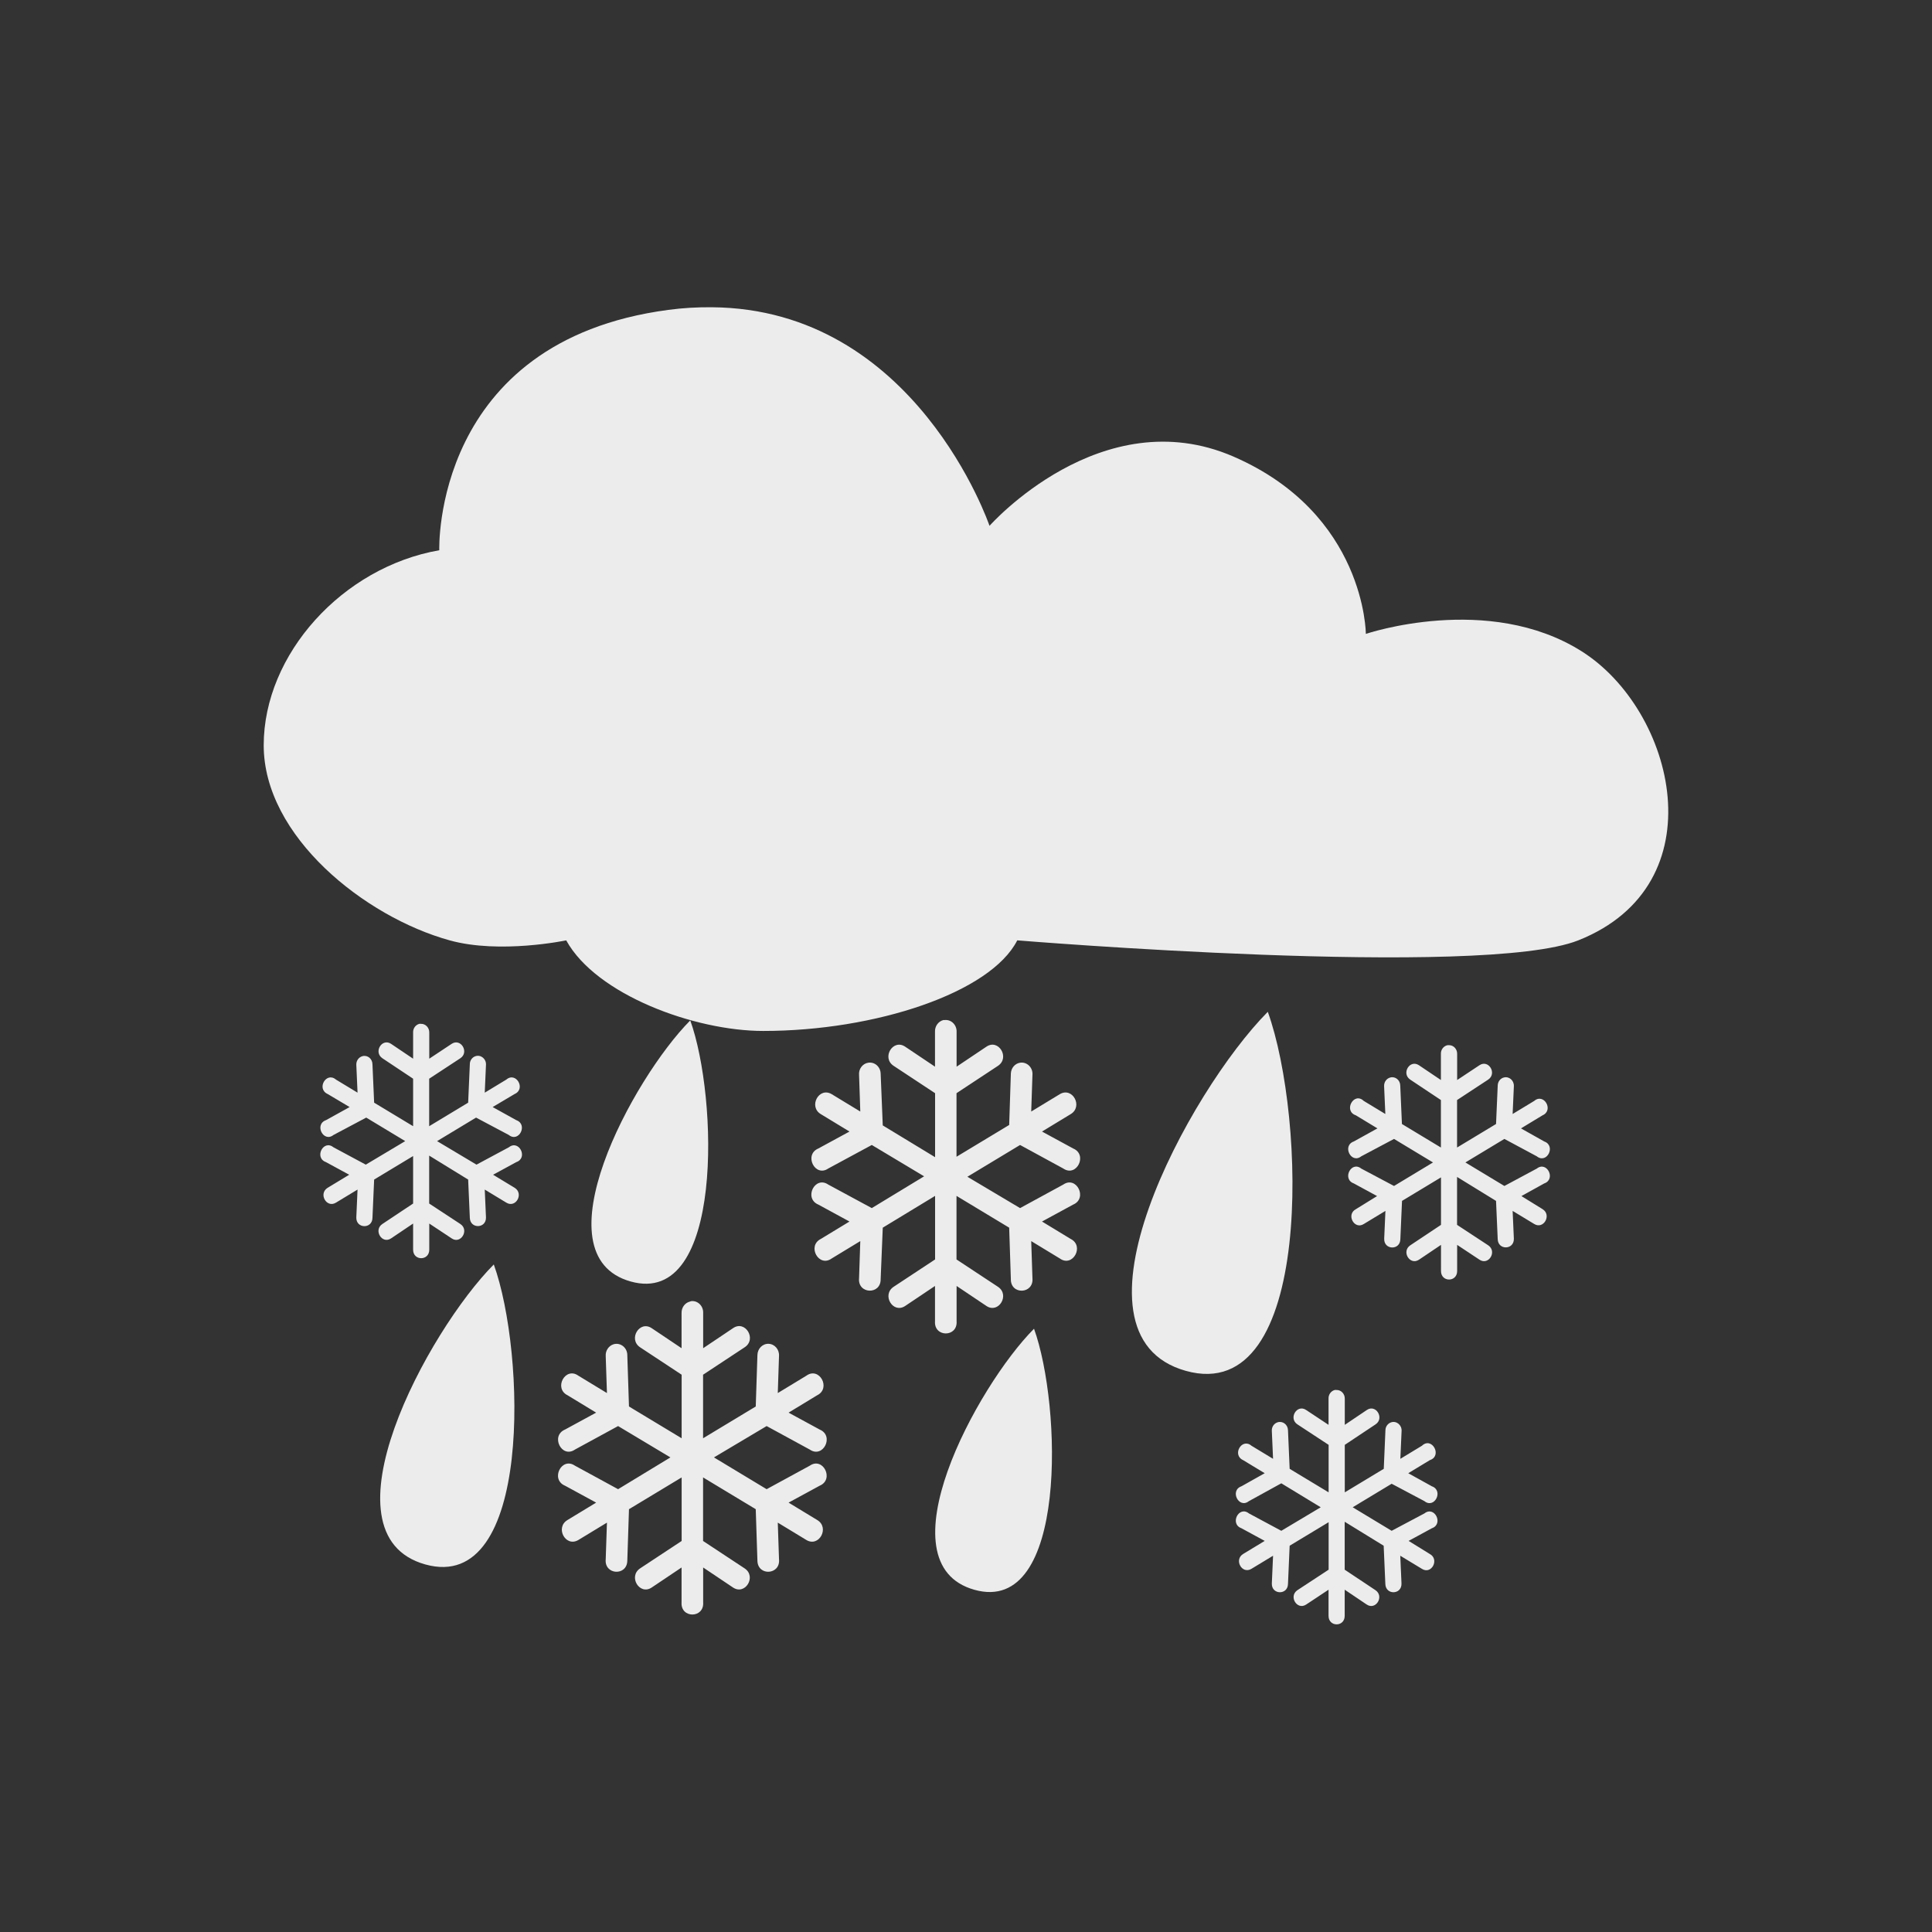
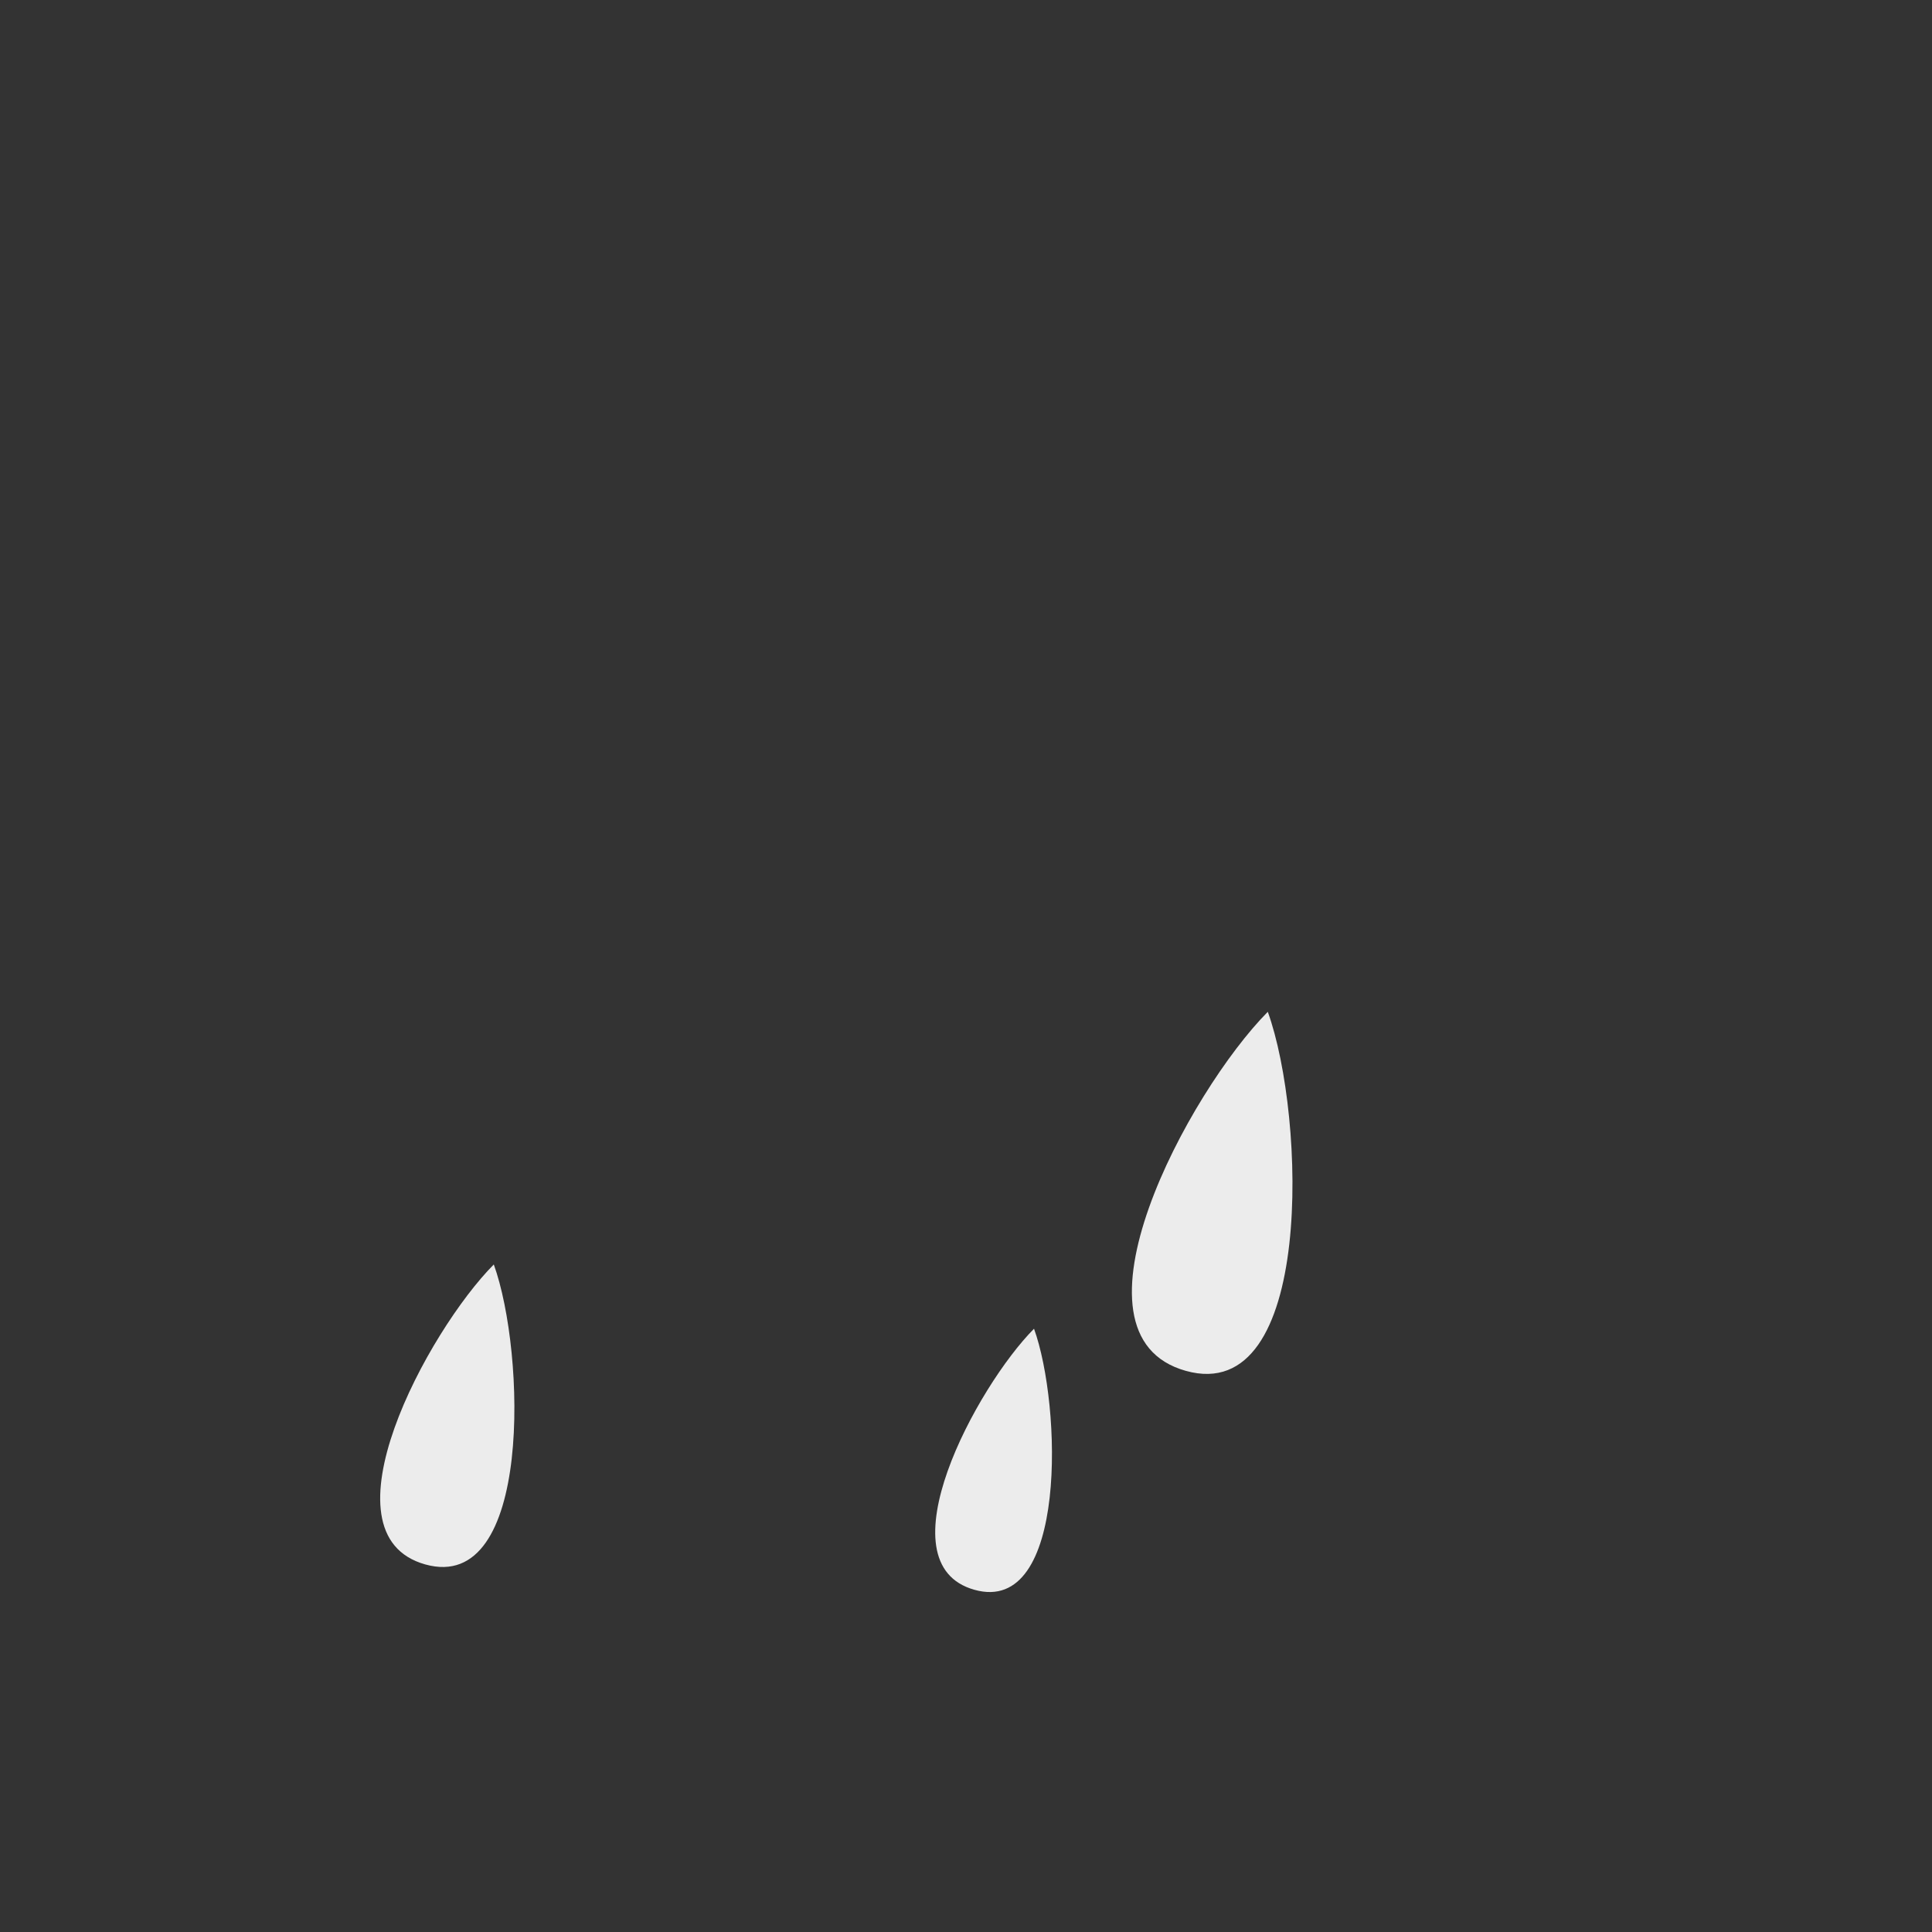
<svg xmlns="http://www.w3.org/2000/svg" viewBox="0 0 16 16" style="enable-background:new">
  <rect x="0" y="0" width="16" height="16" fill="#333333" stroke="none" />
  <g transform="scale(0.727,0.727)">
-     <path d="m 8.1 3.5 c -0.155 -0.001 -0.318 0.007 -0.487 0.03 -2.692 0.357 -2.609 2.738 -2.609 2.738 -1.103 0.193 -2 1.185 -2 2.222 0 1.037 1.152 1.955 2.118 2.222 0.574 0.159 1.328 0 1.328 0 0.341 0.619 1.461 1.032 2.245 1.032 1.278 0 2.59 -0.436 2.893 -1.032 0 0 5.292 0.436 6.391 0 1.599 -0.635 1.102 -2.622 0.038 -3.293 -1.064 -0.671 -2.458 -0.198 -2.458 -0.198 0 0 -0.003 -1.366 -1.508 -2.02 -1.505 -0.653 -2.779 0.789 -2.779 0.789 0 0 -0.839 -2.475 -3.167 -2.49 z m -3.323 8.163 c -0.043 0.011 -0.073 0.052 -0.071 0.099 l 0 0.298 -0.251 -0.169 c -0.104 -0.069 -0.203 0.094 -0.099 0.164 l 0.35 0.233 0 0.541 -0.444 -0.268 -0.019 -0.436 c 0 -0.063 -0.055 -0.109 -0.113 -0.094 -0.043 0.011 -0.073 0.052 -0.071 0.099 l 0.014 0.317 -0.246 -0.149 c -0.11 -0.094 -0.225 0.105 -0.095 0.164 l 0.251 0.149 -0.269 0.149 c -0.137 0.048 -0.03 0.26 0.085 0.169 l 0.373 -0.198 0.444 0.268 -0.449 0.268 -0.369 -0.198 c -0.115 -0.092 -0.222 0.12 -0.085 0.169 l 0.265 0.144 -0.246 0.149 c -0.107 0.066 -0.013 0.235 0.095 0.169 l 0.246 -0.149 -0.014 0.317 c -0.004 0.13 0.182 0.134 0.184 0.005 l 0.019 -0.436 0.444 -0.268 0 0.541 -0.35 0.233 c -0.105 0.069 -0.005 0.234 0.099 0.164 l 0.251 -0.169 0 0.298 c 0 0.129 0.184 0.129 0.184 0 l 0 -0.298 0.255 0.169 c 0.104 0.071 0.204 -0.095 0.099 -0.164 l -0.355 -0.233 0 -0.546 0.444 0.273 0.019 0.436 c 0.004 0.128 0.187 0.124 0.184 -0.005 l -0.014 -0.317 0.246 0.149 c 0.107 0.066 0.202 -0.102 0.095 -0.169 l -0.246 -0.149 0.265 -0.144 c 0.137 -0.048 0.03 -0.26 -0.085 -0.169 l -0.369 0.198 -0.449 -0.268 0.444 -0.268 0.373 0.198 c 0.115 0.092 0.222 -0.12 0.085 -0.169 l -0.269 -0.149 0.251 -0.149 c 0.131 -0.058 0.015 -0.258 -0.095 -0.164 l -0.246 0.149 0.014 -0.317 c 0.004 -0.067 -0.057 -0.118 -0.118 -0.099 -0.04 0.012 -0.067 0.051 -0.066 0.094 l -0.019 0.436 -0.444 0.268 0 -0.541 0.355 -0.233 c 0.104 -0.069 0.005 -0.233 -0.099 -0.164 l -0.255 0.169 0 -0.298 c 0.001 -0.055 -0.042 -0.101 -0.095 -0.099 -0.006 -0.001 -0.013 -0.001 -0.019 0 z m 11.713 0.243 c -0.045 0.009 -0.078 0.051 -0.076 0.099 l 0 0.298 -0.251 -0.169 c -0.104 -0.068 -0.202 0.094 -0.099 0.164 l 0.35 0.233 0 0.541 -0.444 -0.268 -0.019 -0.436 c 0 -0.063 -0.055 -0.109 -0.113 -0.094 -0.043 0.011 -0.073 0.052 -0.071 0.099 l 0.014 0.317 -0.246 -0.149 c -0.113 -0.108 -0.235 0.115 -0.09 0.164 l 0.246 0.149 -0.269 0.149 c -0.137 0.048 -0.03 0.26 0.085 0.169 l 0.373 -0.198 0.444 0.268 -0.444 0.268 -0.373 -0.198 c -0.115 -0.092 -0.222 0.12 -0.085 0.169 l 0.265 0.144 -0.241 0.149 c -0.115 0.06 -0.019 0.239 0.09 0.169 l 0.246 -0.149 -0.014 0.317 c -0.004 0.13 0.182 0.134 0.184 0.005 l 0.019 -0.436 0.444 -0.268 0 0.541 -0.35 0.233 c -0.104 0.069 -0.005 0.233 0.099 0.164 l 0.251 -0.169 0 0.298 c 0 0.129 0.184 0.129 0.184 0 l 0 -0.298 0.255 0.169 c 0.104 0.069 0.203 -0.094 0.099 -0.164 l -0.355 -0.233 0 -0.546 0.444 0.273 0.019 0.436 c 0.004 0.128 0.187 0.123 0.184 -0.005 l -0.014 -0.317 0.246 0.149 c 0.107 0.066 0.202 -0.103 0.095 -0.169 l -0.241 -0.149 0.26 -0.144 c 0.137 -0.048 0.03 -0.26 -0.085 -0.169 l -0.369 0.198 -0.444 -0.268 0.444 -0.268 0.369 0.198 c 0.115 0.092 0.222 -0.12 0.085 -0.169 l -0.265 -0.149 0.246 -0.149 c 0.131 -0.058 0.015 -0.258 -0.095 -0.164 l -0.246 0.149 0.014 -0.317 c 0.003 -0.065 -0.054 -0.114 -0.113 -0.099 -0.042 0.01 -0.071 0.049 -0.071 0.094 l -0.019 0.436 -0.444 0.268 0 -0.541 0.355 -0.233 c 0.103 -0.07 0.004 -0.232 -0.099 -0.164 l -0.255 0.169 0 -0.298 c 0.001 -0.053 -0.039 -0.098 -0.09 -0.099 l -0.009 0 -0.009 0 z m -5.744 -0.286 c -0.058 0.015 -0.098 0.071 -0.095 0.134 l 0 0.397 -0.34 -0.228 c -0.139 -0.093 -0.271 0.126 -0.132 0.218 l 0.473 0.312 0 0.729 -0.596 -0.362 -0.024 -0.59 c -0.002 -0.078 -0.069 -0.136 -0.142 -0.124 -0.064 0.01 -0.11 0.071 -0.104 0.139 l 0.014 0.417 -0.326 -0.198 c -0.145 -0.086 -0.268 0.142 -0.123 0.228 l 0.326 0.198 -0.355 0.193 c -0.168 0.071 -0.038 0.332 0.113 0.228 l 0.496 -0.268 0.596 0.357 -0.596 0.362 -0.496 -0.268 c -0.152 -0.104 -0.282 0.157 -0.113 0.228 l 0.355 0.193 -0.326 0.198 c -0.161 0.08 -0.024 0.329 0.123 0.223 l 0.326 -0.198 -0.014 0.422 c -0.018 0.183 0.25 0.193 0.246 0.01 l 0.024 -0.585 0.596 -0.362 0 0.724 -0.473 0.312 c -0.138 0.093 -0.006 0.31 0.132 0.218 l 0.34 -0.228 0 0.402 c -0.013 0.185 0.259 0.185 0.246 0 l 0 -0.402 0.34 0.228 c 0.138 0.092 0.27 -0.125 0.132 -0.218 l -0.473 -0.312 0 -0.724 0.6 0.362 0.019 0.585 c -0.004 0.184 0.263 0.173 0.246 -0.01 l -0.014 -0.422 0.326 0.198 c 0.147 0.106 0.284 -0.143 0.123 -0.223 l -0.326 -0.198 0.355 -0.193 c 0.168 -0.071 0.038 -0.332 -0.113 -0.228 l -0.492 0.268 -0.6 -0.357 0.6 -0.362 0.492 0.268 c 0.152 0.104 0.282 -0.157 0.113 -0.228 l -0.355 -0.193 0.326 -0.198 c 0.145 -0.086 0.022 -0.314 -0.123 -0.228 l -0.326 0.198 0.014 -0.417 c 0.007 -0.084 -0.063 -0.152 -0.142 -0.139 -0.059 0.01 -0.102 0.062 -0.104 0.124 l -0.019 0.585 -0.6 0.362 0 -0.724 0.473 -0.312 c 0.138 -0.093 0.006 -0.311 -0.132 -0.218 l -0.34 0.228 0 -0.397 c 0.003 -0.079 -0.062 -0.143 -0.137 -0.134 -0.005 0 -0.009 0 -0.014 0 z m -2.873 3.202 c -0.005 0.001 -0.01 0.003 -0.014 0.005 -0.057 0.014 -0.096 0.068 -0.095 0.129 l 0 0.402 -0.34 -0.228 c -0.139 -0.093 -0.271 0.126 -0.132 0.218 l 0.473 0.312 0 0.724 -0.6 -0.362 -0.019 -0.585 c 0 -0.085 -0.078 -0.147 -0.156 -0.124 -0.056 0.017 -0.094 0.073 -0.09 0.134 l 0.014 0.422 -0.326 -0.198 c -0.147 -0.106 -0.284 0.143 -0.123 0.223 l 0.326 0.198 -0.355 0.193 c -0.168 0.071 -0.038 0.332 0.113 0.228 l 0.492 -0.268 0.596 0.357 -0.596 0.362 l -0.492 -0.268 c -0.152 -0.104 -0.282 0.157 -0.113 0.228 l 0.355 0.193 -0.326 0.198 c -0.145 0.086 -0.022 0.314 0.123 0.228 l 0.326 -0.198 -0.014 0.417 c -0.018 0.18 0.244 0.195 0.246 0.015 l 0.019 -0.585 0.6 -0.362 0 0.724 -0.473 0.312 c -0.139 0.093 -0.006 0.311 0.132 0.218 l 0.34 -0.228 0 0.397 c -0.013 0.185 0.259 0.185 0.246 0 l 0 -0.397 0.34 0.228 c 0.139 0.093 0.272 -0.126 0.132 -0.218 l -0.473 -0.312 0 -0.724 0.6 0.362 0.019 0.585 c 0.002 0.18 0.264 0.165 0.246 -0.015 l -0.014 -0.417 0.326 0.198 c 0.145 0.086 0.268 -0.142 0.123 -0.228 l -0.326 -0.198 0.355 -0.193 c 0.168 -0.071 0.038 -0.332 -0.113 -0.228 l -0.492 0.268 -0.6 -0.362 0.6 -0.357 0.492 0.268 c 0.152 0.104 0.282 -0.157 0.113 -0.228 l -0.355 -0.193 0.326 -0.198 c 0.161 -0.08 0.024 -0.329 -0.123 -0.223 l -0.326 0.198 0.014 -0.422 c 0.005 -0.073 -0.048 -0.136 -0.118 -0.139 -0.07 -0.003 -0.127 0.056 -0.128 0.129 l -0.019 0.585 -0.6 0.362 0 -0.724 0.473 -0.312 c 0.143 -0.092 0.007 -0.315 -0.132 -0.218 l -0.34 0.228 0 -0.402 c 0.003 -0.079 -0.062 -0.143 -0.137 -0.134 z m 7.332 1.012 c -0.043 0.011 -0.073 0.052 -0.071 0.099 l 0 0.298 -0.255 -0.169 c -0.104 -0.071 -0.205 0.095 -0.099 0.164 l 0.355 0.233 0 0.541 -0.444 -0.268 -0.019 -0.441 c -0.002 -0.063 -0.06 -0.107 -0.118 -0.089 -0.042 0.013 -0.069 0.054 -0.066 0.099 l 0.014 0.317 -0.246 -0.149 c -0.11 -0.094 -0.225 0.105 -0.095 0.164 l 0.246 0.149 -0.265 0.149 c -0.137 0.048 -0.03 0.26 0.085 0.169 l 0.369 -0.203 0.449 0.273 -0.449 0.268 -0.369 -0.198 c -0.115 -0.092 -0.222 0.12 -0.085 0.169 l 0.265 0.144 -0.246 0.149 c -0.107 0.066 -0.013 0.235 0.095 0.169 l 0.246 -0.149 -0.014 0.317 c -0.003 0.129 0.181 0.133 0.184 0.005 l 0.019 -0.436 0.444 -0.268 0 0.541 -0.355 0.233 c -0.104 0.069 -0.005 0.233 0.099 0.164 l 0.255 -0.169 0 0.298 c 0 0.129 0.184 0.129 0.184 0 l 0 -0.298 0.251 0.169 c 0.104 0.069 0.203 -0.094 0.099 -0.164 l -0.35 -0.233 0 -0.546 0.444 0.273 0.019 0.436 c 0.004 0.128 0.187 0.124 0.184 -0.005 l -0.014 -0.317 0.246 0.149 c 0.109 0.071 0.204 -0.108 0.09 -0.169 l -0.241 -0.149 0.265 -0.144 c 0.137 -0.048 0.03 -0.26 -0.085 -0.169 l -0.373 0.198 -0.444 -0.268 0.444 -0.268 0.373 0.198 c 0.115 0.092 0.222 -0.12 0.085 -0.169 l -0.269 -0.149 0.246 -0.149 c 0.146 -0.048 0.023 -0.272 -0.09 -0.164 l -0.246 0.149 0.014 -0.317 c 0.004 -0.067 -0.057 -0.118 -0.118 -0.099 -0.038 0.012 -0.065 0.048 -0.066 0.089 l -0.019 0.441 -0.444 0.268 0 -0.541 0.35 -0.233 c 0.105 -0.069 0.005 -0.235 -0.099 -0.164 l -0.251 0.169 0 -0.298 c 0.001 -0.055 -0.042 -0.101 -0.095 -0.099 -0.006 -0.001 -0.013 -0.001 -0.019 0 z" style="fill:#ececec;fill-opacity:1" />
    <g transform="translate(-0.066,1.4100048e-5)">
      <path d="m 4.91 17.821 c -1.224 -0.343 0.029 -2.66 0.781 -3.417 0.362 1 0.443 3.76 -0.781 3.417 z" style="fill:#ececec;fill-opacity:1" />
-       <path d="m 7.25 14.598 c -1.065 -0.298 0.025 -2.315 0.679 -2.974 0.315 0.871 0.386 3.273 -0.679 2.974 z" style="fill:#ececec;fill-opacity:1" />
-       <path d="m 11.166 18.11 c -1.065 -0.298 0.025 -2.315 0.679 -2.974 0.315 0.871 0.386 3.273 -0.679 2.974 z" style="fill:#ececec;fill-opacity:1" />
+       <path d="m 11.166 18.11 c -1.065 -0.298 0.025 -2.315 0.679 -2.974 0.315 0.871 0.386 3.273 -0.679 2.974 " style="fill:#ececec;fill-opacity:1" />
      <path d="m 13.574 15.616 c -1.465 -0.41 0.035 -3.183 0.934 -4.09 0.433 1.198 0.531 4.5 -0.934 4.09 z" style="fill:#ececec;fill-opacity:1" />
    </g>
  </g>
</svg>